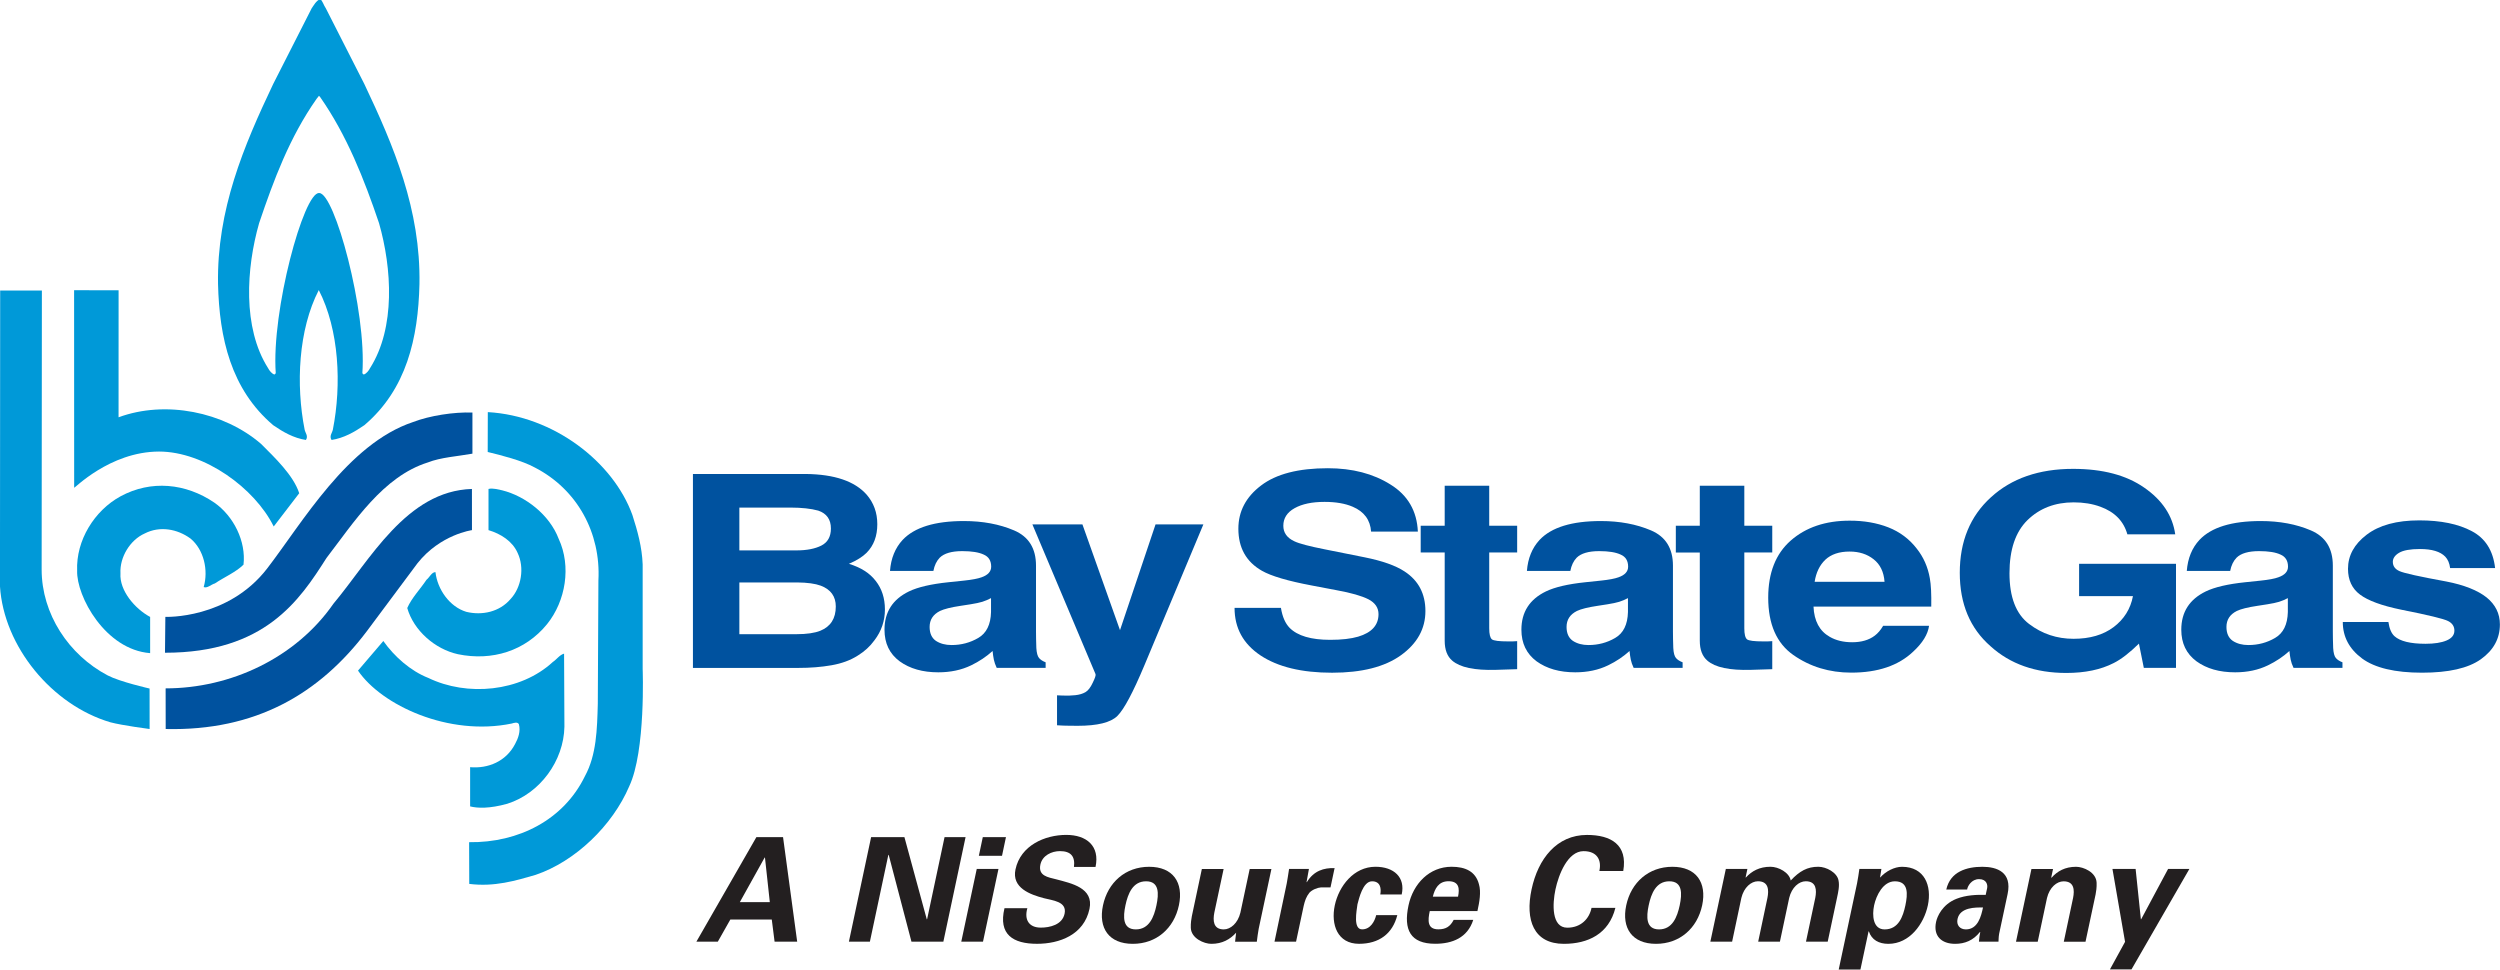
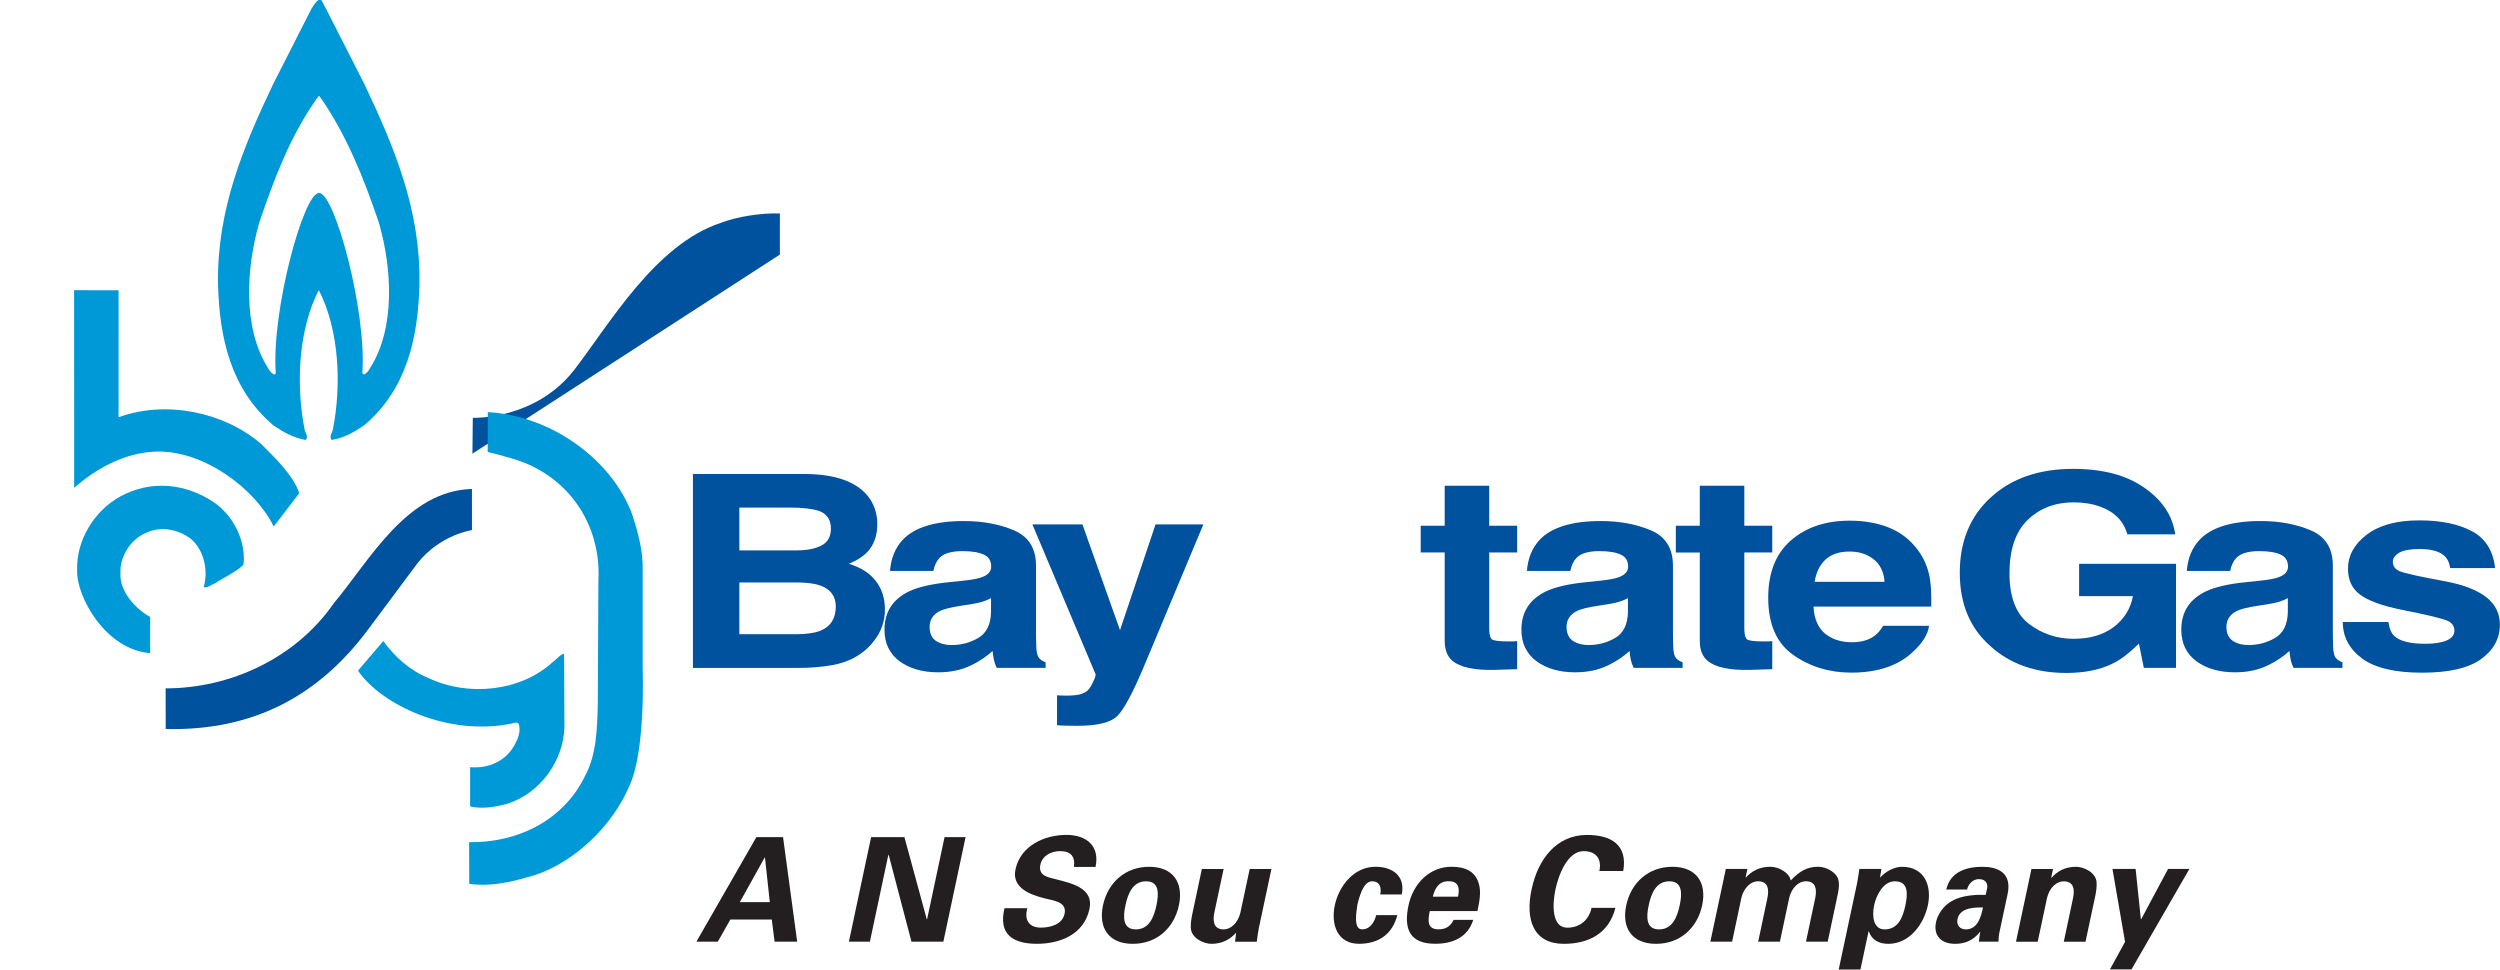
<svg xmlns="http://www.w3.org/2000/svg" xmlns:ns1="http://www.inkscape.org/namespaces/inkscape" version="1.1" id="Layer_1" x="0px" y="0px" width="773" height="300" viewBox="0 0 773 300" enable-background="new 0 0 612 792" xml:space="preserve">
  <path style="fill:#0099d8" ns1:connector-curvature="0" id="path439" d="m 40.328,668.646 0.031,0.03 c 0.806,1.151 1.326,2.476 1.767,3.78 0.384,1.343 0.499,3.128 -0.269,4.337 -0.038,0.076 -0.115,0.172 -0.191,0.192 l -0.039,-0.038 c 0.134,-1.862 -0.836,-5.422 -1.295,-5.392 -0.012,0.001 0.012,0.003 0,0 -0.012,-0.003 0.012,0.001 0,0 -0.459,-0.03 -1.429,3.529 -1.296,5.392 l -0.038,0.038 c -0.077,-0.021 -0.153,-0.116 -0.192,-0.192 -0.768,-1.209 -0.652,-2.994 -0.268,-4.337 0.441,-1.305 0.912,-2.567 1.718,-3.718 l 0.082,-0.104 0.021,-2.875 c -0.116,0.039 -0.19,0.19 -0.248,0.268 l -1.151,2.264 c -0.884,1.861 -1.689,3.762 -1.651,5.988 0.039,1.611 0.385,3.147 1.651,4.222 0.307,0.211 0.614,0.384 0.978,0.441 0.078,-0.115 -0.019,-0.211 -0.038,-0.308 -0.265,-1.344 -0.189,-2.989 0.423,-4.176 0.611,1.187 0.686,2.832 0.421,4.176 -0.019,0.097 -0.115,0.192 -0.038,0.308 0.365,-0.058 0.672,-0.23 0.979,-0.441 1.266,-1.074 1.612,-2.61 1.65,-4.222 0.039,-2.227 -0.767,-4.127 -1.65,-5.988 l -1.152,-2.264 c -0.057,-0.077 -0.102,-0.236 -0.164,-0.268 h -0.01 l -0.031,2.887" clip-path="url(#SVGID_10_)" transform="matrix(10.335,0,0,10.335,-318.173,-6880.832)" />
-   <path style="fill:#0099d8" ns1:connector-curvature="0" id="path441" d="m 32.039,674.471 -0.007,8.349 c 0,1.324 0.806,2.552 1.977,3.167 0.364,0.191 1.252,0.392 1.252,0.392 l 10e-4,1.211 c 0,0 -0.812,-0.105 -1.177,-0.202 -1.746,-0.518 -3.186,-2.265 -3.3,-4.068 l 0.006,-8.848 h 1.248" clip-path="url(#SVGID_10_)" transform="matrix(10.335,0,0,10.335,-318.173,-6880.832)" />
  <path style="fill:#0099d8" ns1:connector-curvature="0" id="path443" d="m 34.334,674.464 -0.001,3.8 c 1.4,-0.517 3.148,-0.166 4.261,0.794 0.404,0.404 0.971,0.94 1.144,1.478 l -0.763,0.995 c -0.566,-1.146 -2.069,-2.242 -3.432,-2.242 -1.488,0.004 -2.557,1.137 -2.538,1.08 l -0.002,-5.907 1.331,0.002" clip-path="url(#SVGID_10_)" transform="matrix(10.335,0,0,10.335,-318.173,-6880.832)" />
-   <path style="fill:#00529f" ns1:connector-curvature="0" id="path445" d="m 44.92,679.352 c -0.422,0.077 -0.951,0.11 -1.335,0.263 -1.343,0.423 -2.207,1.785 -3.032,2.859 -0.806,1.268 -1.842,2.834 -4.831,2.834 l 0.011,-1.073 c 0,0 1.871,0.076 3.046,-1.448 1.043,-1.355 2.407,-3.729 4.364,-4.381 0.499,-0.192 1.221,-0.304 1.777,-0.284 v 1.23" clip-path="url(#SVGID_10_)" transform="matrix(10.335,0,0,10.335,-318.173,-6880.832)" />
+   <path style="fill:#00529f" ns1:connector-curvature="0" id="path445" d="m 44.92,679.352 l 0.011,-1.073 c 0,0 1.871,0.076 3.046,-1.448 1.043,-1.355 2.407,-3.729 4.364,-4.381 0.499,-0.192 1.221,-0.304 1.777,-0.284 v 1.23" clip-path="url(#SVGID_10_)" transform="matrix(10.335,0,0,10.335,-318.173,-6880.832)" />
  <path style="fill:#0099d8" ns1:connector-curvature="0" id="path447" d="m 49.706,681.188 c 0.154,0.479 0.288,0.96 0.307,1.478 v 3.128 c 0,0 0.096,2.457 -0.403,3.512 -0.499,1.17 -1.611,2.246 -2.801,2.648 -0.595,0.173 -1.228,0.365 -1.984,0.27 l -0.004,-1.248 c 1.484,0.02 2.832,-0.672 3.465,-1.976 0.346,-0.634 0.365,-1.402 0.385,-2.169 l 0.018,-3.685 c 0.077,-1.421 -0.633,-2.726 -1.9,-3.378 -0.383,-0.211 -1.009,-0.368 -1.412,-0.466 l 0.003,-1.193 c 1.967,0.112 3.751,1.486 4.326,3.079" clip-path="url(#SVGID_10_)" transform="matrix(10.335,0,0,10.335,-318.173,-6880.832)" />
  <path style="fill:#00529f" ns1:connector-curvature="0" id="path449" d="m 44.906,681.64 c 0,0 -0.945,0.128 -1.628,0.988 l -1.516,2.034 c -1.42,1.881 -3.332,2.991 -6.019,2.928 l -0.002,-1.216 c 1.938,0 3.891,-0.905 5.023,-2.536 1.094,-1.306 2.183,-3.372 4.141,-3.43 l 10e-4,1.232" clip-path="url(#SVGID_10_)" transform="matrix(10.335,0,0,10.335,-318.173,-6880.832)" />
-   <path style="fill:#0099d8" ns1:connector-curvature="0" id="path451" d="m 47.5,681.899 c 0.383,0.824 0.211,1.86 -0.346,2.552 -0.653,0.806 -1.651,1.112 -2.668,0.901 -0.69,-0.152 -1.324,-0.711 -1.516,-1.382 0.135,-0.307 0.384,-0.557 0.576,-0.845 0.096,-0.077 0.154,-0.229 0.268,-0.229 0.059,0.518 0.423,1.036 0.922,1.188 0.48,0.116 0.998,0 1.324,-0.382 0.326,-0.346 0.423,-0.941 0.211,-1.383 -0.153,-0.346 -0.498,-0.568 -0.87,-0.679 v -1.232 c 0.131,-0.035 0.287,0.02 0.402,0.039 0.71,0.174 1.428,0.741 1.697,1.452" clip-path="url(#SVGID_10_)" transform="matrix(10.335,0,0,10.335,-318.173,-6880.832)" />
  <path style="fill:#0099d8" ns1:connector-curvature="0" id="path453" d="m 33.094,682.855 c -0.038,-0.909 0.518,-1.801 1.297,-2.226 0.912,-0.495 1.951,-0.395 2.809,0.189 0.58,0.405 0.952,1.163 0.871,1.856 -0.241,0.232 -0.568,0.367 -0.855,0.56 -0.118,0.033 -0.23,0.154 -0.336,0.109 0.145,-0.501 0.007,-1.119 -0.395,-1.452 -0.399,-0.29 -0.921,-0.382 -1.37,-0.151 -0.434,0.192 -0.751,0.706 -0.725,1.193 -0.034,0.511 0.428,1.057 0.888,1.304 v 1.083 c -1.346,-0.104 -2.207,-1.705 -2.184,-2.465" clip-path="url(#SVGID_10_)" transform="matrix(10.335,0,0,10.335,-318.173,-6880.832)" />
  <path style="fill:#0099d8" ns1:connector-curvature="0" id="path455" d="m 43.603,686.063 c 1.152,0.557 2.745,0.423 3.723,-0.479 0.116,-0.077 0.202,-0.212 0.336,-0.249 l 0.01,2.188 c -0.02,1.017 -0.729,1.994 -1.708,2.303 -0.536,0.15 -0.896,0.135 -1.113,0.079 v -1.173 c 0.54,0.047 1.075,-0.173 1.344,-0.691 0.095,-0.172 0.172,-0.384 0.115,-0.594 -0.039,-0.078 -0.154,-0.039 -0.212,-0.021 -1.888,0.392 -3.899,-0.549 -4.601,-1.583 l 0.757,-0.886 c 0.326,0.461 0.812,0.896 1.349,1.106" clip-path="url(#SVGID_10_)" transform="matrix(10.335,0,0,10.335,-318.173,-6880.832)" />
  <path style="fill:#00529f;fill-rule:evenodd" ns1:connector-curvature="0" id="path457" d="m 56.713,680.577 c 0.214,0.247 0.32,0.542 0.32,0.886 0,0.354 -0.106,0.638 -0.32,0.854 -0.12,0.12 -0.297,0.231 -0.53,0.331 0.356,0.107 0.624,0.278 0.803,0.512 0.183,0.232 0.274,0.517 0.275,0.85 0,0.343 -0.104,0.652 -0.313,0.925 -0.131,0.182 -0.297,0.333 -0.496,0.456 -0.223,0.143 -0.487,0.239 -0.792,0.292 -0.303,0.053 -0.632,0.079 -0.987,0.079 h -3.156 v -5.802 h 3.382 c 0.853,0.01 1.457,0.215 1.814,0.617 m -3.807,2.629 v 1.547 h 1.709 c 0.306,0 0.544,-0.035 0.714,-0.103 0.308,-0.126 0.462,-0.367 0.462,-0.725 0,-0.302 -0.149,-0.509 -0.448,-0.623 -0.167,-0.062 -0.402,-0.094 -0.704,-0.097 h -1.733 z m 0,-2.24 v 1.28 h 1.709 c 0.306,0 0.553,-0.048 0.742,-0.143 0.192,-0.097 0.288,-0.268 0.288,-0.512 0,-0.27 -0.126,-0.449 -0.378,-0.535 -0.217,-0.06 -0.495,-0.09 -0.831,-0.091 h -1.53 z" clip-rule="evenodd" clip-path="url(#SVGID_10_)" transform="matrix(10.335,0,0,10.335,-318.173,-6880.832)" />
  <path style="fill:#00529f;fill-rule:evenodd" ns1:connector-curvature="0" id="path459" d="m 59.618,683.151 c 0.249,-0.026 0.426,-0.06 0.534,-0.1 0.192,-0.067 0.288,-0.174 0.288,-0.318 0,-0.176 -0.074,-0.297 -0.222,-0.361 -0.145,-0.069 -0.359,-0.104 -0.643,-0.104 -0.317,0 -0.542,0.066 -0.675,0.197 -0.094,0.098 -0.157,0.229 -0.189,0.395 h -1.298 c 0.028,-0.376 0.154,-0.685 0.377,-0.927 0.356,-0.378 0.967,-0.565 1.833,-0.565 0.563,0 1.064,0.093 1.502,0.28 0.437,0.186 0.656,0.537 0.656,1.054 v 1.968 c 0,0.137 0.003,0.302 0.01,0.496 0.009,0.147 0.036,0.246 0.08,0.299 0.044,0.052 0.11,0.096 0.198,0.129 v 0.166 h -1.464 c -0.041,-0.087 -0.069,-0.168 -0.085,-0.244 -0.016,-0.075 -0.028,-0.163 -0.038,-0.26 -0.185,0.168 -0.4,0.312 -0.642,0.429 -0.29,0.14 -0.617,0.209 -0.982,0.209 -0.467,0 -0.852,-0.109 -1.157,-0.33 -0.303,-0.225 -0.453,-0.538 -0.453,-0.945 0,-0.527 0.243,-0.908 0.731,-1.145 0.267,-0.129 0.661,-0.221 1.181,-0.275 l 0.458,-0.048 m 0.817,0.523 c -0.085,0.045 -0.172,0.082 -0.26,0.11 -0.085,0.025 -0.203,0.052 -0.354,0.075 l -0.303,0.047 c -0.282,0.042 -0.485,0.094 -0.609,0.152 -0.207,0.104 -0.311,0.263 -0.311,0.478 0,0.19 0.063,0.33 0.188,0.417 0.13,0.084 0.285,0.125 0.469,0.125 0.289,0 0.555,-0.07 0.798,-0.212 0.245,-0.142 0.373,-0.4 0.382,-0.775 v -0.417 z" clip-rule="evenodd" clip-path="url(#SVGID_10_)" transform="matrix(10.335,0,0,10.335,-318.173,-6880.832)" />
  <path style="fill:#00529f" ns1:connector-curvature="0" id="path461" d="m 62.41,686.582 0.17,0.007 c 0.132,0.006 0.258,0.002 0.377,-0.011 0.12,-0.013 0.221,-0.043 0.302,-0.09 0.079,-0.045 0.152,-0.139 0.218,-0.28 0.07,-0.142 0.098,-0.228 0.085,-0.26 l -1.889,-4.479 h 1.497 l 1.124,3.164 1.063,-3.164 h 1.431 l -1.766,4.22 c -0.341,0.813 -0.61,1.316 -0.808,1.511 -0.198,0.196 -0.595,0.294 -1.19,0.294 -0.12,0 -0.216,0 -0.289,-0.003 -0.072,0 -0.181,-0.003 -0.325,-0.013 v -0.896" clip-path="url(#SVGID_10_)" transform="matrix(10.335,0,0,10.335,-318.173,-6880.832)" />
-   <path style="fill:#00529f" ns1:connector-curvature="0" id="path463" d="m 69.109,683.969 c 0.044,0.266 0.131,0.463 0.26,0.595 0.237,0.238 0.641,0.358 1.214,0.358 0.343,0 0.622,-0.032 0.836,-0.095 0.406,-0.121 0.609,-0.345 0.609,-0.673 0,-0.192 -0.101,-0.34 -0.302,-0.445 -0.202,-0.102 -0.519,-0.193 -0.949,-0.271 l -0.737,-0.14 c -0.724,-0.136 -1.225,-0.284 -1.502,-0.443 -0.469,-0.268 -0.703,-0.687 -0.703,-1.257 0,-0.519 0.226,-0.95 0.68,-1.294 0.453,-0.345 1.119,-0.516 1.998,-0.516 0.733,0 1.358,0.163 1.874,0.488 0.519,0.321 0.791,0.793 0.818,1.408 h -1.399 c -0.025,-0.349 -0.207,-0.597 -0.548,-0.743 -0.227,-0.098 -0.509,-0.146 -0.845,-0.146 -0.374,0 -0.673,0.063 -0.897,0.189 -0.224,0.125 -0.336,0.301 -0.336,0.526 0,0.207 0.11,0.362 0.331,0.464 0.141,0.069 0.443,0.148 0.907,0.24 l 1.199,0.24 c 0.526,0.106 0.923,0.246 1.19,0.422 0.416,0.272 0.624,0.667 0.624,1.185 0,0.529 -0.245,0.971 -0.732,1.322 -0.486,0.349 -1.171,0.523 -2.059,0.523 -0.907,0 -1.62,-0.172 -2.14,-0.516 -0.52,-0.347 -0.779,-0.82 -0.779,-1.425 h 1.388" clip-path="url(#SVGID_10_)" transform="matrix(10.335,0,0,10.335,-318.173,-6880.832)" />
  <path style="fill:#00529f" ns1:connector-curvature="0" id="path465" d="m 73.29,682.308 v -0.799 h 0.718 v -1.197 h 1.332 v 1.197 h 0.836 v 0.799 H 75.34 v 2.268 c 0,0.176 0.027,0.286 0.08,0.331 0.053,0.042 0.217,0.062 0.491,0.062 0.041,0 0.084,0 0.128,0 0.047,-0.002 0.092,-0.005 0.137,-0.008 v 0.839 l -0.638,0.02 c -0.636,0.018 -1.071,-0.073 -1.304,-0.275 -0.15,-0.128 -0.226,-0.326 -0.226,-0.595 v -2.641 H 73.29" clip-path="url(#SVGID_10_)" transform="matrix(10.335,0,0,10.335,-318.173,-6880.832)" />
  <path style="fill:#00529f;fill-rule:evenodd" ns1:connector-curvature="0" id="path467" d="m 78.674,683.151 c 0.248,-0.026 0.426,-0.06 0.534,-0.1 0.192,-0.067 0.288,-0.174 0.288,-0.318 0,-0.176 -0.074,-0.297 -0.222,-0.361 -0.145,-0.069 -0.359,-0.104 -0.643,-0.104 -0.317,0 -0.542,0.066 -0.675,0.197 -0.094,0.098 -0.157,0.229 -0.189,0.395 h -1.299 c 0.029,-0.376 0.155,-0.685 0.378,-0.927 0.356,-0.378 0.967,-0.565 1.833,-0.565 0.563,0 1.063,0.093 1.502,0.28 0.437,0.186 0.656,0.537 0.656,1.054 v 1.968 c 0,0.137 0.003,0.302 0.01,0.496 0.008,0.147 0.035,0.246 0.08,0.299 0.044,0.052 0.109,0.096 0.199,0.129 v 0.166 h -1.465 c -0.041,-0.087 -0.069,-0.168 -0.085,-0.244 -0.016,-0.075 -0.028,-0.163 -0.038,-0.26 -0.185,0.168 -0.399,0.312 -0.642,0.429 -0.289,0.14 -0.617,0.209 -0.982,0.209 -0.467,0 -0.852,-0.109 -1.158,-0.33 -0.301,-0.225 -0.453,-0.538 -0.453,-0.945 0,-0.527 0.244,-0.908 0.733,-1.145 0.267,-0.129 0.66,-0.221 1.18,-0.275 l 0.458,-0.048 m 0.817,0.523 c -0.085,0.045 -0.171,0.082 -0.26,0.11 -0.085,0.025 -0.203,0.052 -0.353,0.075 l -0.303,0.047 c -0.283,0.042 -0.486,0.094 -0.61,0.152 -0.207,0.104 -0.311,0.263 -0.311,0.478 0,0.19 0.063,0.33 0.189,0.417 0.129,0.084 0.285,0.125 0.467,0.125 0.289,0 0.556,-0.07 0.798,-0.212 0.246,-0.142 0.373,-0.4 0.383,-0.775 v -0.417 z" clip-rule="evenodd" clip-path="url(#SVGID_10_)" transform="matrix(10.335,0,0,10.335,-318.173,-6880.832)" />
  <path style="fill:#00529f" ns1:connector-curvature="0" id="path469" d="m 80.923,682.308 v -0.799 h 0.717 v -1.197 h 1.332 v 1.197 h 0.836 v 0.799 h -0.836 v 2.268 c 0,0.176 0.027,0.286 0.081,0.331 0.053,0.042 0.217,0.062 0.491,0.062 0.04,0 0.083,0 0.127,0 0.048,-0.002 0.094,-0.005 0.137,-0.008 v 0.839 l -0.638,0.02 c -0.636,0.018 -1.07,-0.073 -1.302,-0.275 -0.151,-0.128 -0.228,-0.326 -0.228,-0.595 v -2.641 h -0.717" clip-path="url(#SVGID_10_)" transform="matrix(10.335,0,0,10.335,-318.173,-6880.832)" />
  <path style="fill:#00529f;fill-rule:evenodd" ns1:connector-curvature="0" id="path471" d="m 87.281,681.557 c 0.342,0.135 0.626,0.346 0.849,0.635 0.202,0.254 0.333,0.549 0.392,0.886 0.036,0.196 0.049,0.479 0.043,0.849 h -3.523 c 0.019,0.431 0.18,0.732 0.486,0.905 0.186,0.108 0.41,0.162 0.671,0.162 0.277,0 0.502,-0.066 0.675,-0.197 0.094,-0.07 0.178,-0.169 0.251,-0.295 h 1.374 c -0.035,0.255 -0.193,0.513 -0.477,0.775 -0.442,0.418 -1.058,0.626 -1.851,0.626 -0.656,0 -1.233,-0.177 -1.734,-0.528 -0.5,-0.351 -0.75,-0.923 -0.75,-1.715 0,-0.743 0.224,-1.313 0.675,-1.709 0.453,-0.396 1.04,-0.594 1.761,-0.594 0.429,-10e-4 0.814,0.066 1.158,0.2 m -1.885,0.968 c -0.17,0.163 -0.277,0.383 -0.32,0.66 h 2.091 c -0.022,-0.297 -0.131,-0.52 -0.326,-0.673 -0.192,-0.153 -0.432,-0.231 -0.718,-0.231 -0.312,0 -0.554,0.082 -0.727,0.244 z" clip-rule="evenodd" clip-path="url(#SVGID_10_)" transform="matrix(10.335,0,0,10.335,-318.173,-6880.832)" />
  <path style="fill:#00529f" ns1:connector-curvature="0" id="path473" d="m 94.433,681.769 c -0.11,-0.396 -0.379,-0.673 -0.808,-0.829 -0.239,-0.088 -0.505,-0.131 -0.798,-0.131 -0.56,0 -1.021,0.178 -1.383,0.531 -0.36,0.353 -0.539,0.882 -0.539,1.591 0,0.713 0.195,1.219 0.586,1.516 0.391,0.297 0.834,0.444 1.331,0.444 0.488,0 0.888,-0.116 1.2,-0.351 0.312,-0.236 0.504,-0.544 0.577,-0.925 h -1.611 v -0.968 h 2.899 v 3.113 h -0.963 l -0.146,-0.725 c -0.28,0.275 -0.532,0.47 -0.756,0.582 -0.384,0.197 -0.856,0.296 -1.416,0.296 -0.923,0 -1.679,-0.266 -2.267,-0.799 -0.614,-0.536 -0.921,-1.269 -0.921,-2.196 0,-0.94 0.309,-1.693 0.93,-2.259 0.62,-0.568 1.44,-0.852 2.461,-0.852 0.884,0 1.594,0.188 2.129,0.563 0.539,0.373 0.847,0.838 0.926,1.396 h -1.431" clip-path="url(#SVGID_10_)" transform="matrix(10.335,0,0,10.335,-318.173,-6880.832)" />
  <path style="fill:#00529f;fill-rule:evenodd" ns1:connector-curvature="0" id="path475" d="m 98.416,683.151 c 0.248,-0.026 0.427,-0.06 0.533,-0.1 0.193,-0.067 0.289,-0.174 0.289,-0.318 0,-0.176 -0.075,-0.297 -0.222,-0.361 -0.145,-0.069 -0.359,-0.104 -0.643,-0.104 -0.317,0 -0.543,0.066 -0.675,0.197 -0.094,0.098 -0.158,0.229 -0.19,0.395 H 96.21 c 0.029,-0.376 0.154,-0.685 0.378,-0.927 0.356,-0.378 0.967,-0.565 1.833,-0.565 0.563,0 1.064,0.093 1.501,0.28 0.438,0.186 0.657,0.537 0.657,1.054 v 1.968 c 0,0.137 0.003,0.302 0.01,0.496 0.009,0.147 0.035,0.246 0.08,0.299 0.044,0.052 0.109,0.096 0.198,0.129 v 0.166 h -1.464 c -0.042,-0.087 -0.069,-0.168 -0.085,-0.244 -0.016,-0.075 -0.028,-0.163 -0.038,-0.26 -0.186,0.168 -0.4,0.312 -0.643,0.429 -0.289,0.14 -0.617,0.209 -0.981,0.209 -0.467,0 -0.852,-0.109 -1.157,-0.33 -0.303,-0.225 -0.454,-0.538 -0.454,-0.945 0,-0.527 0.244,-0.908 0.732,-1.145 0.268,-0.129 0.661,-0.221 1.18,-0.275 l 0.459,-0.048 m 0.817,0.523 c -0.085,0.045 -0.171,0.082 -0.26,0.11 -0.085,0.025 -0.203,0.052 -0.354,0.075 l -0.302,0.047 c -0.283,0.042 -0.487,0.094 -0.61,0.152 -0.207,0.104 -0.311,0.263 -0.311,0.478 0,0.19 0.063,0.33 0.189,0.417 0.129,0.084 0.284,0.125 0.467,0.125 0.289,0 0.556,-0.07 0.798,-0.212 0.246,-0.142 0.373,-0.4 0.383,-0.775 v -0.417 z" clip-rule="evenodd" clip-path="url(#SVGID_10_)" transform="matrix(10.335,0,0,10.335,-318.173,-6880.832)" />
  <path style="fill:#00529f" ns1:connector-curvature="0" id="path477" d="m 102.242,684.39 c 0.029,0.199 0.09,0.342 0.184,0.425 0.167,0.149 0.476,0.225 0.926,0.225 0.265,0 0.474,-0.033 0.628,-0.098 0.157,-0.066 0.236,-0.164 0.236,-0.295 0,-0.128 -0.063,-0.223 -0.188,-0.287 -0.127,-0.066 -0.594,-0.18 -1.403,-0.34 -0.583,-0.12 -0.993,-0.271 -1.233,-0.452 -0.239,-0.179 -0.359,-0.436 -0.359,-0.771 0,-0.396 0.186,-0.736 0.557,-1.019 0.375,-0.287 0.9,-0.43 1.577,-0.43 0.643,0 1.165,0.107 1.569,0.322 0.406,0.213 0.639,0.582 0.698,1.105 h -1.346 c -0.018,-0.144 -0.066,-0.258 -0.146,-0.342 -0.148,-0.152 -0.399,-0.228 -0.755,-0.228 -0.293,0 -0.502,0.038 -0.628,0.114 -0.123,0.074 -0.185,0.165 -0.185,0.268 0,0.128 0.067,0.221 0.199,0.279 0.132,0.061 0.599,0.164 1.402,0.311 0.536,0.104 0.937,0.265 1.205,0.477 0.264,0.215 0.397,0.483 0.397,0.807 0,0.425 -0.191,0.772 -0.571,1.043 -0.378,0.268 -0.964,0.401 -1.758,0.401 -0.809,0 -1.408,-0.142 -1.794,-0.425 -0.384,-0.286 -0.577,-0.65 -0.577,-1.091 h 1.365" clip-path="url(#SVGID_10_)" transform="matrix(10.335,0,0,10.335,-318.173,-6880.832)" />
  <path style="fill:#231f20" ns1:connector-curvature="0" id="path479" d="m 52.261,693.953 0.375,-0.663 h 1.24 l 0.084,0.663 h 0.676 l -0.423,-3.129 h -0.797 l -1.796,3.129 h 0.641 m 0.659,-1.183 0.743,-1.335 h 0.009 l 0.145,1.335 H 52.92 z" clip-path="url(#SVGID_10_)" transform="matrix(10.335,0,0,10.335,-318.173,-6880.832)" />
  <polyline style="fill:#231f20" id="polyline481" points="58.055,693.953 57.373,691.353 57.362,691.361 56.811,693.953      56.183,693.953 56.848,690.824 57.844,690.824 58.514,693.286 58.524,693.276 59.045,690.824 59.674,690.824 59.009,693.953      58.055,693.953    " clip-path="url(#SVGID_10_)" transform="matrix(10.335,0,0,10.335,-318.173,-6880.832)" />
-   <path style="fill:#231f20" ns1:connector-curvature="0" id="path483" d="m 60.882,690.824 -0.118,0.559 h -0.693 l 0.118,-0.559 h 0.693 m -0.224,0.953 -0.463,2.176 h -0.65 l 0.463,-2.176 h 0.65 z" clip-path="url(#SVGID_10_)" transform="matrix(10.335,0,0,10.335,-318.173,-6880.832)" />
  <path style="fill:#231f20" ns1:connector-curvature="0" id="path485" d="m 62.916,691.716 c 0.041,-0.315 -0.094,-0.473 -0.419,-0.473 -0.248,0 -0.527,0.13 -0.585,0.403 -0.071,0.339 0.224,0.378 0.479,0.442 0.45,0.121 1.124,0.255 0.99,0.884 -0.165,0.776 -0.898,1.044 -1.57,1.044 -0.715,0 -1.163,-0.276 -0.973,-1.065 h 0.684 c -0.099,0.347 0.05,0.581 0.402,0.581 0.268,0 0.641,-0.082 0.712,-0.416 0.078,-0.369 -0.362,-0.396 -0.617,-0.464 -0.414,-0.109 -0.97,-0.309 -0.852,-0.862 0.152,-0.716 0.878,-1.032 1.52,-1.032 0.606,0 1.008,0.33 0.875,0.958 h -0.646" clip-path="url(#SVGID_10_)" transform="matrix(10.335,0,0,10.335,-318.173,-6880.832)" />
  <path style="fill:#231f20" ns1:connector-curvature="0" id="path487" d="m 66.056,692.865 c 0.146,-0.686 -0.179,-1.153 -0.89,-1.153 -0.711,0 -1.235,0.468 -1.381,1.153 -0.145,0.685 0.18,1.152 0.891,1.152 0.711,10e-4 1.235,-0.467 1.38,-1.152 m -1.599,0 c 0.074,-0.348 0.218,-0.719 0.617,-0.719 0.399,0 0.384,0.371 0.31,0.719 -0.073,0.347 -0.217,0.72 -0.616,0.72 -0.399,0 -0.384,-0.373 -0.311,-0.72 z" clip-path="url(#SVGID_10_)" transform="matrix(10.335,0,0,10.335,-318.173,-6880.832)" />
  <path style="fill:#231f20" ns1:connector-curvature="0" id="path489" d="m 67.768,693.684 c -0.181,0.199 -0.413,0.333 -0.742,0.333 -0.217,0 -0.603,-0.164 -0.614,-0.479 -0.005,-0.135 0.016,-0.274 0.031,-0.347 l 0.3,-1.413 h 0.651 l -0.278,1.305 c -0.045,0.233 -0.037,0.502 0.283,0.502 0.204,0 0.421,-0.186 0.497,-0.502 l 0.278,-1.305 h 0.65 l -0.38,1.784 c -0.023,0.132 -0.042,0.261 -0.057,0.392 h -0.65 l 0.031,-0.27" clip-path="url(#SVGID_10_)" transform="matrix(10.335,0,0,10.335,-318.173,-6880.832)" />
-   <path style="fill:#231f20" ns1:connector-curvature="0" id="path491" d="m 69.946,691.777 -0.071,0.394 h 0.009 c 0.211,-0.342 0.507,-0.429 0.83,-0.42 l -0.122,0.577 H 70.31 c -0.11,0.008 -0.266,0.069 -0.35,0.16 -0.096,0.121 -0.135,0.243 -0.169,0.386 l -0.23,1.079 h -0.645 l 0.366,-1.742 c 0.019,-0.091 0.044,-0.272 0.07,-0.434 h 0.594" clip-path="url(#SVGID_10_)" transform="matrix(10.335,0,0,10.335,-318.173,-6880.832)" />
  <path style="fill:#231f20" ns1:connector-curvature="0" id="path493" d="m 72.081,692.54 c 0.033,-0.178 0.006,-0.394 -0.246,-0.394 -0.277,0 -0.391,0.52 -0.437,0.688 -0.025,0.199 -0.137,0.75 0.14,0.75 0.251,0 0.378,-0.247 0.42,-0.425 h 0.632 c -0.14,0.555 -0.546,0.857 -1.145,0.857 -0.645,0 -0.848,-0.575 -0.725,-1.152 0.123,-0.577 0.57,-1.153 1.216,-1.153 0.555,0 0.899,0.317 0.786,0.828 h -0.641" clip-path="url(#SVGID_10_)" transform="matrix(10.335,0,0,10.335,-318.173,-6880.832)" />
  <path style="fill:#231f20" ns1:connector-curvature="0" id="path495" d="m 74.987,693.039 c 0.031,-0.145 0.06,-0.283 0.071,-0.417 0.012,-0.139 0.01,-0.27 -0.026,-0.39 -0.1,-0.382 -0.409,-0.521 -0.817,-0.521 -0.662,0 -1.15,0.503 -1.29,1.157 -0.155,0.729 0.055,1.147 0.8,1.147 0.507,0 0.966,-0.177 1.137,-0.715 h -0.585 c -0.104,0.2 -0.234,0.283 -0.459,0.283 -0.334,0 -0.317,-0.265 -0.257,-0.546 h 1.426 m -1.334,-0.432 c 0.059,-0.238 0.171,-0.461 0.47,-0.461 0.317,0 0.335,0.223 0.284,0.461 h -0.754 z" clip-path="url(#SVGID_10_)" transform="matrix(10.335,0,0,10.335,-318.173,-6880.832)" />
  <path style="fill:#231f20" ns1:connector-curvature="0" id="path497" d="m 78.635,691.838 c 0.074,-0.329 -0.069,-0.594 -0.472,-0.594 -0.477,0 -0.748,0.706 -0.841,1.144 -0.093,0.438 -0.122,1.146 0.354,1.146 0.404,0 0.66,-0.266 0.725,-0.594 h 0.714 c -0.196,0.783 -0.822,1.077 -1.542,1.077 -0.906,0 -1.161,-0.715 -0.966,-1.629 0.194,-0.914 0.753,-1.629 1.658,-1.629 0.72,0 1.221,0.294 1.085,1.079 h -0.715" clip-path="url(#SVGID_10_)" transform="matrix(10.335,0,0,10.335,-318.173,-6880.832)" />
  <path style="fill:#231f20" ns1:connector-curvature="0" id="path499" d="m 81.711,692.865 c 0.145,-0.686 -0.18,-1.153 -0.891,-1.153 -0.711,0 -1.235,0.468 -1.381,1.153 -0.145,0.685 0.18,1.152 0.891,1.152 0.711,0 1.235,-0.467 1.381,-1.152 m -1.6,0 c 0.074,-0.348 0.218,-0.719 0.617,-0.719 0.399,0 0.384,0.371 0.311,0.719 -0.074,0.347 -0.218,0.72 -0.617,0.72 -0.398,0 -0.384,-0.373 -0.311,-0.72 z" clip-path="url(#SVGID_10_)" transform="matrix(10.335,0,0,10.335,-318.173,-6880.832)" />
  <path style="fill:#231f20" ns1:connector-curvature="0" id="path501" d="m 83.01,692.032 h 0.009 c 0.175,-0.191 0.406,-0.321 0.735,-0.321 0.243,0 0.566,0.174 0.606,0.412 0.264,-0.282 0.495,-0.412 0.825,-0.412 0.242,0 0.565,0.174 0.606,0.412 0.034,0.165 -0.01,0.347 -0.046,0.52 l -0.278,1.31 h -0.65 l 0.278,-1.31 c 0.045,-0.233 0.036,-0.498 -0.284,-0.498 -0.204,0 -0.42,0.183 -0.496,0.498 l -0.278,1.31 h -0.65 l 0.277,-1.31 c 0.046,-0.233 0.038,-0.498 -0.284,-0.498 -0.203,0 -0.42,0.183 -0.496,0.498 l -0.277,1.31 h -0.651 l 0.463,-2.176 h 0.645 l -0.054,0.255" clip-path="url(#SVGID_10_)" transform="matrix(10.335,0,0,10.335,-318.173,-6880.832)" />
  <path style="fill:#231f20" ns1:connector-curvature="0" id="path503" d="m 87.073,691.777 h -0.659 c -0.022,0.144 -0.04,0.291 -0.07,0.434 l -0.548,2.574 h 0.65 l 0.243,-1.141 h 0.009 c 0.084,0.257 0.302,0.373 0.583,0.373 0.638,0 1.063,-0.594 1.182,-1.152 0.124,-0.585 -0.098,-1.153 -0.774,-1.153 -0.225,0 -0.487,0.134 -0.648,0.317 h -0.008 l 0.04,-0.252 m -0.218,1.088 c 0.064,-0.299 0.27,-0.719 0.621,-0.719 0.416,0 0.385,0.386 0.315,0.719 -0.071,0.334 -0.205,0.72 -0.621,0.72 -0.351,0 -0.379,-0.421 -0.315,-0.72 z" clip-path="url(#SVGID_10_)" transform="matrix(10.335,0,0,10.335,-318.173,-6880.832)" />
  <path style="fill:#231f20" ns1:connector-curvature="0" id="path505" d="m 89.638,692.393 c 0.012,-0.1 0.131,-0.312 0.356,-0.312 0.231,0 0.262,0.178 0.243,0.269 l -0.044,0.203 c -0.258,-0.009 -0.59,0.004 -0.874,0.117 -0.43,0.17 -0.578,0.538 -0.61,0.69 -0.091,0.424 0.164,0.657 0.57,0.657 0.295,0 0.543,-0.104 0.743,-0.355 h 0.009 c -0.019,0.091 -0.032,0.19 -0.04,0.291 h 0.585 c 0.006,-0.065 0.001,-0.131 0.02,-0.238 l 0.253,-1.188 c 0.139,-0.654 -0.317,-0.815 -0.754,-0.815 -0.234,0 -0.472,0.035 -0.672,0.139 -0.194,0.101 -0.347,0.27 -0.409,0.542 h 0.624 m 0.475,0.537 c -0.054,0.256 -0.152,0.655 -0.512,0.655 -0.182,0 -0.289,-0.13 -0.25,-0.312 0.075,-0.352 0.538,-0.347 0.762,-0.343 z" clip-path="url(#SVGID_10_)" transform="matrix(10.335,0,0,10.335,-318.173,-6880.832)" />
  <path style="fill:#231f20" ns1:connector-curvature="0" id="path507" d="m 92.155,692.029 0.006,0.013 c 0.176,-0.2 0.408,-0.33 0.737,-0.33 0.217,0 0.603,0.161 0.614,0.478 0.006,0.135 -0.015,0.273 -0.03,0.347 l -0.302,1.417 h -0.65 l 0.278,-1.31 c 0.046,-0.233 0.037,-0.497 -0.284,-0.497 -0.204,0 -0.42,0.182 -0.496,0.497 l -0.278,1.31 H 91.1 l 0.462,-2.176 h 0.646 l -0.053,0.251" clip-path="url(#SVGID_10_)" transform="matrix(10.335,0,0,10.335,-318.173,-6880.832)" />
  <polyline style="fill:#231f20" id="polyline509" points="95.65,691.777 96.287,691.777 94.556,694.781 93.911,694.781      94.363,693.957 93.986,691.777 94.679,691.777 94.836,693.281 94.845,693.281 95.65,691.777    " clip-path="url(#SVGID_10_)" transform="matrix(10.335,0,0,10.335,-318.173,-6880.832)" />
</svg>